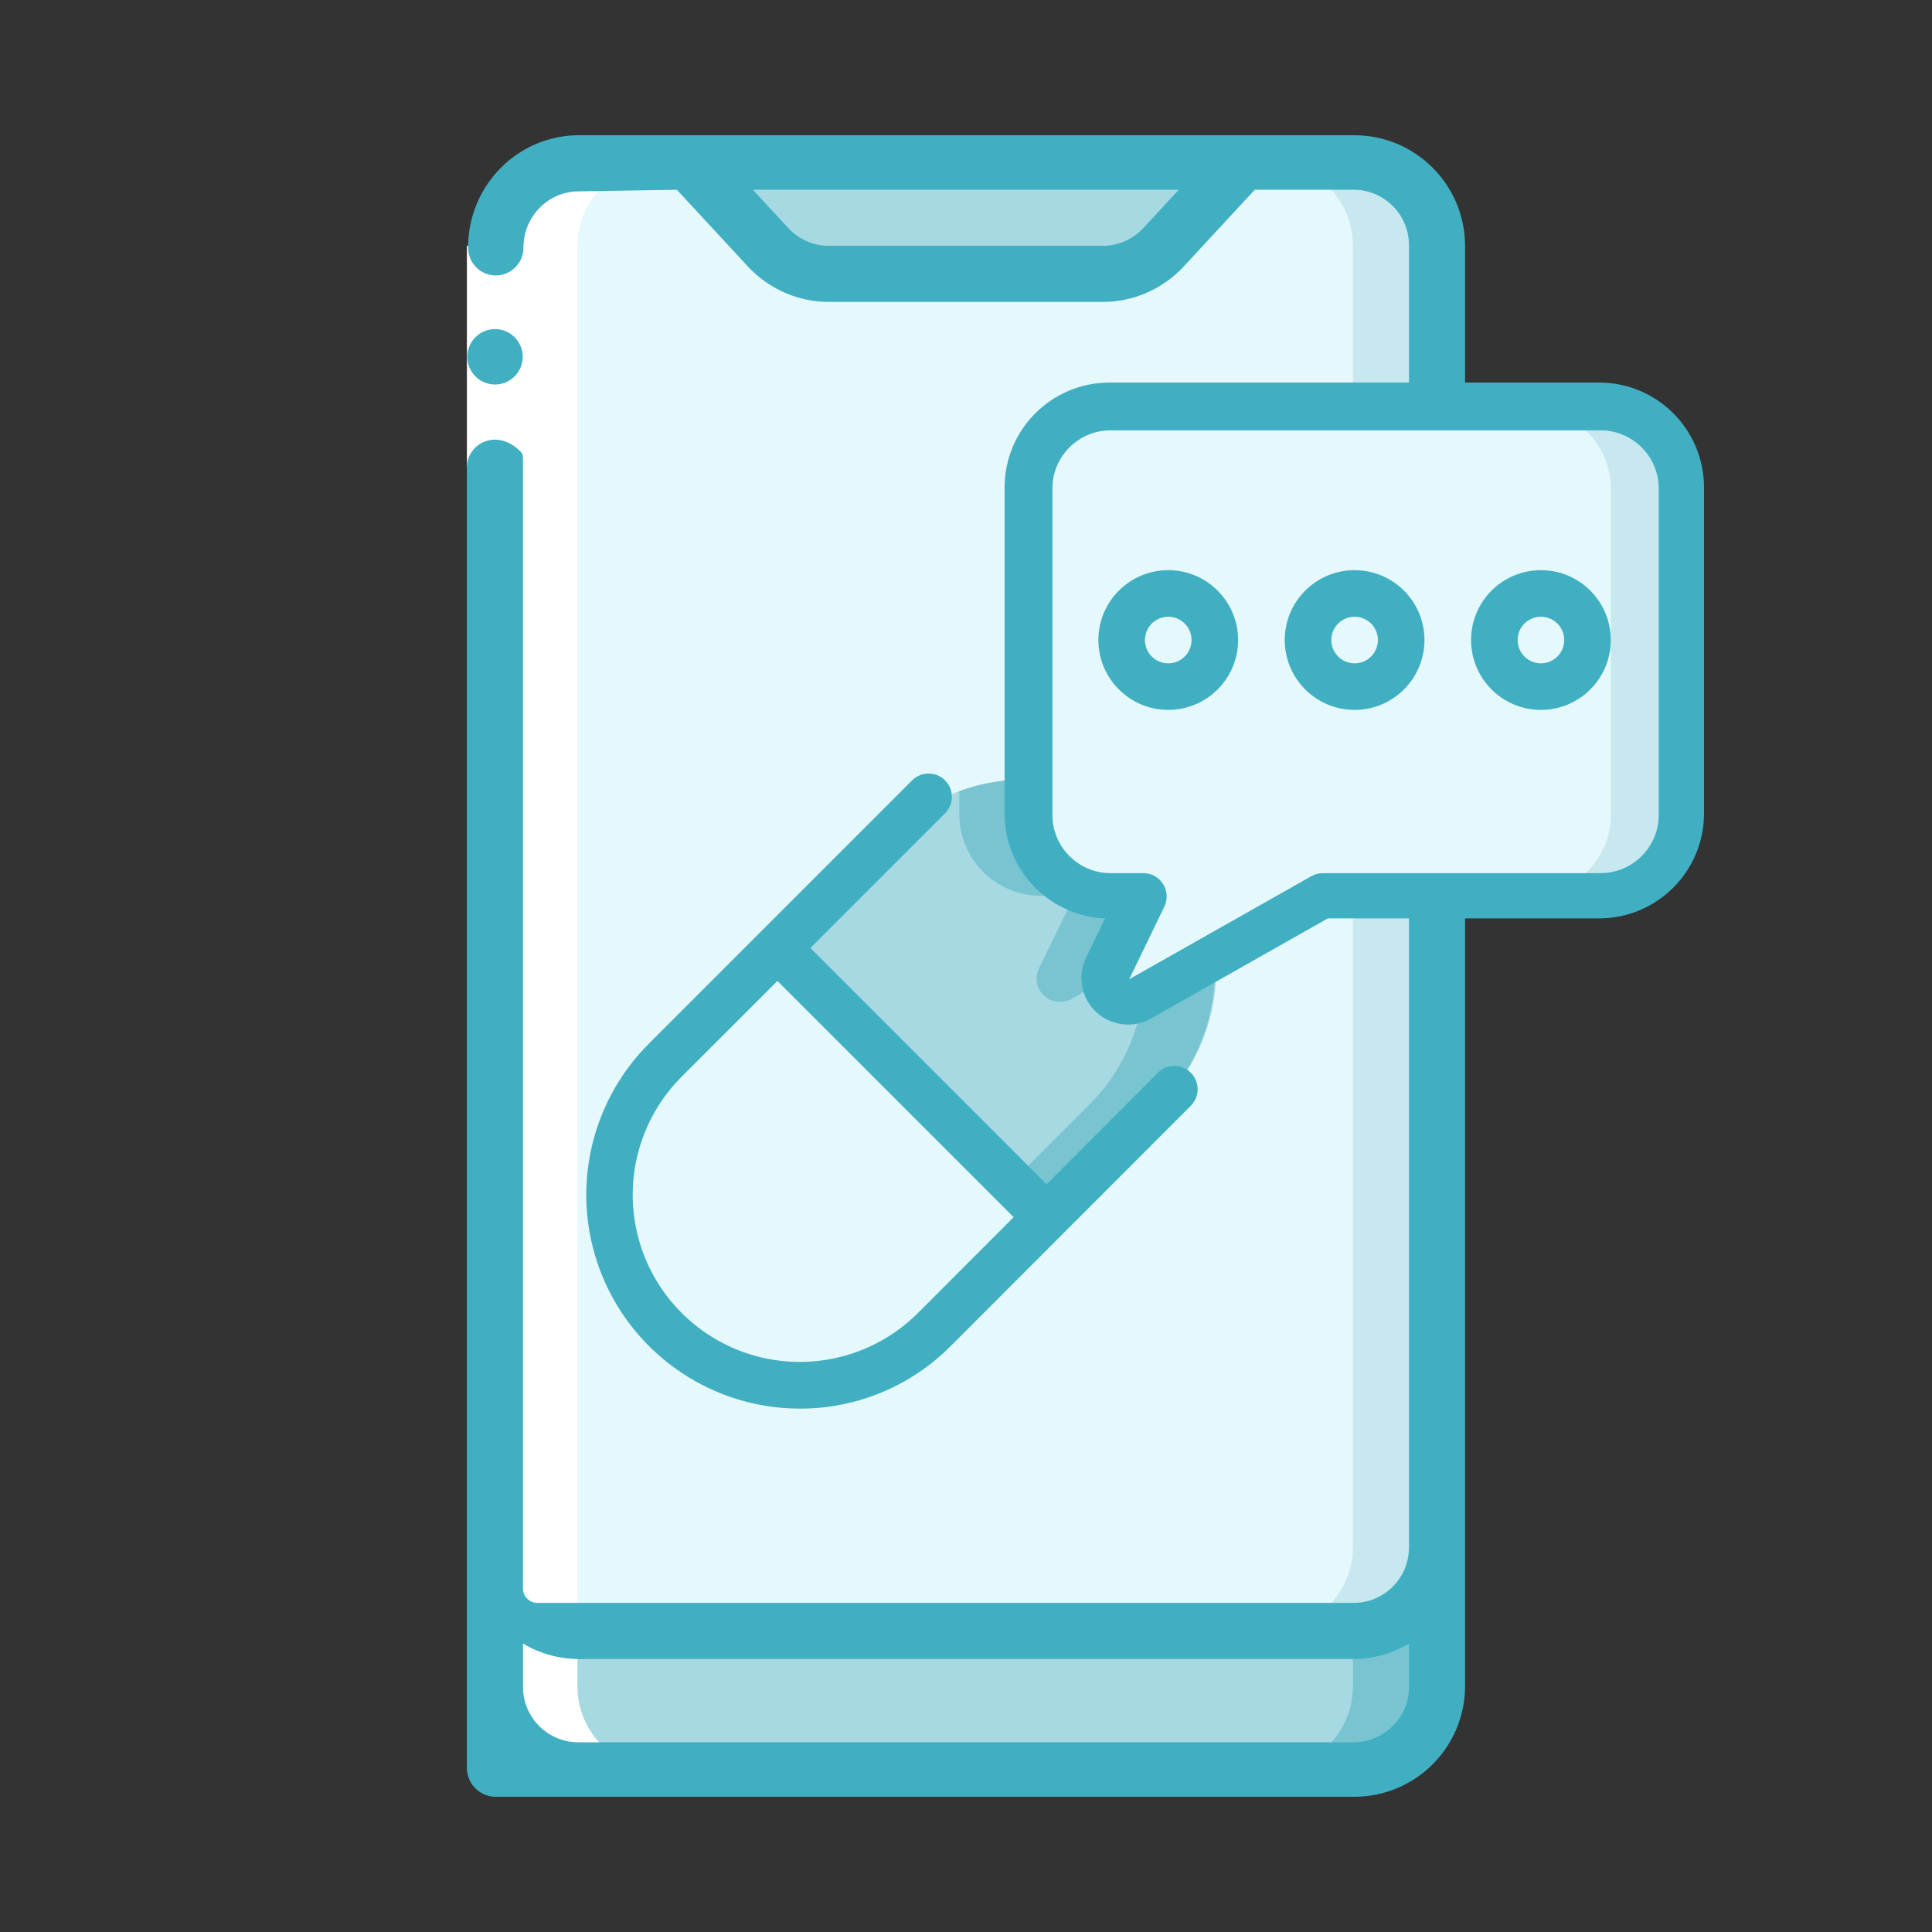
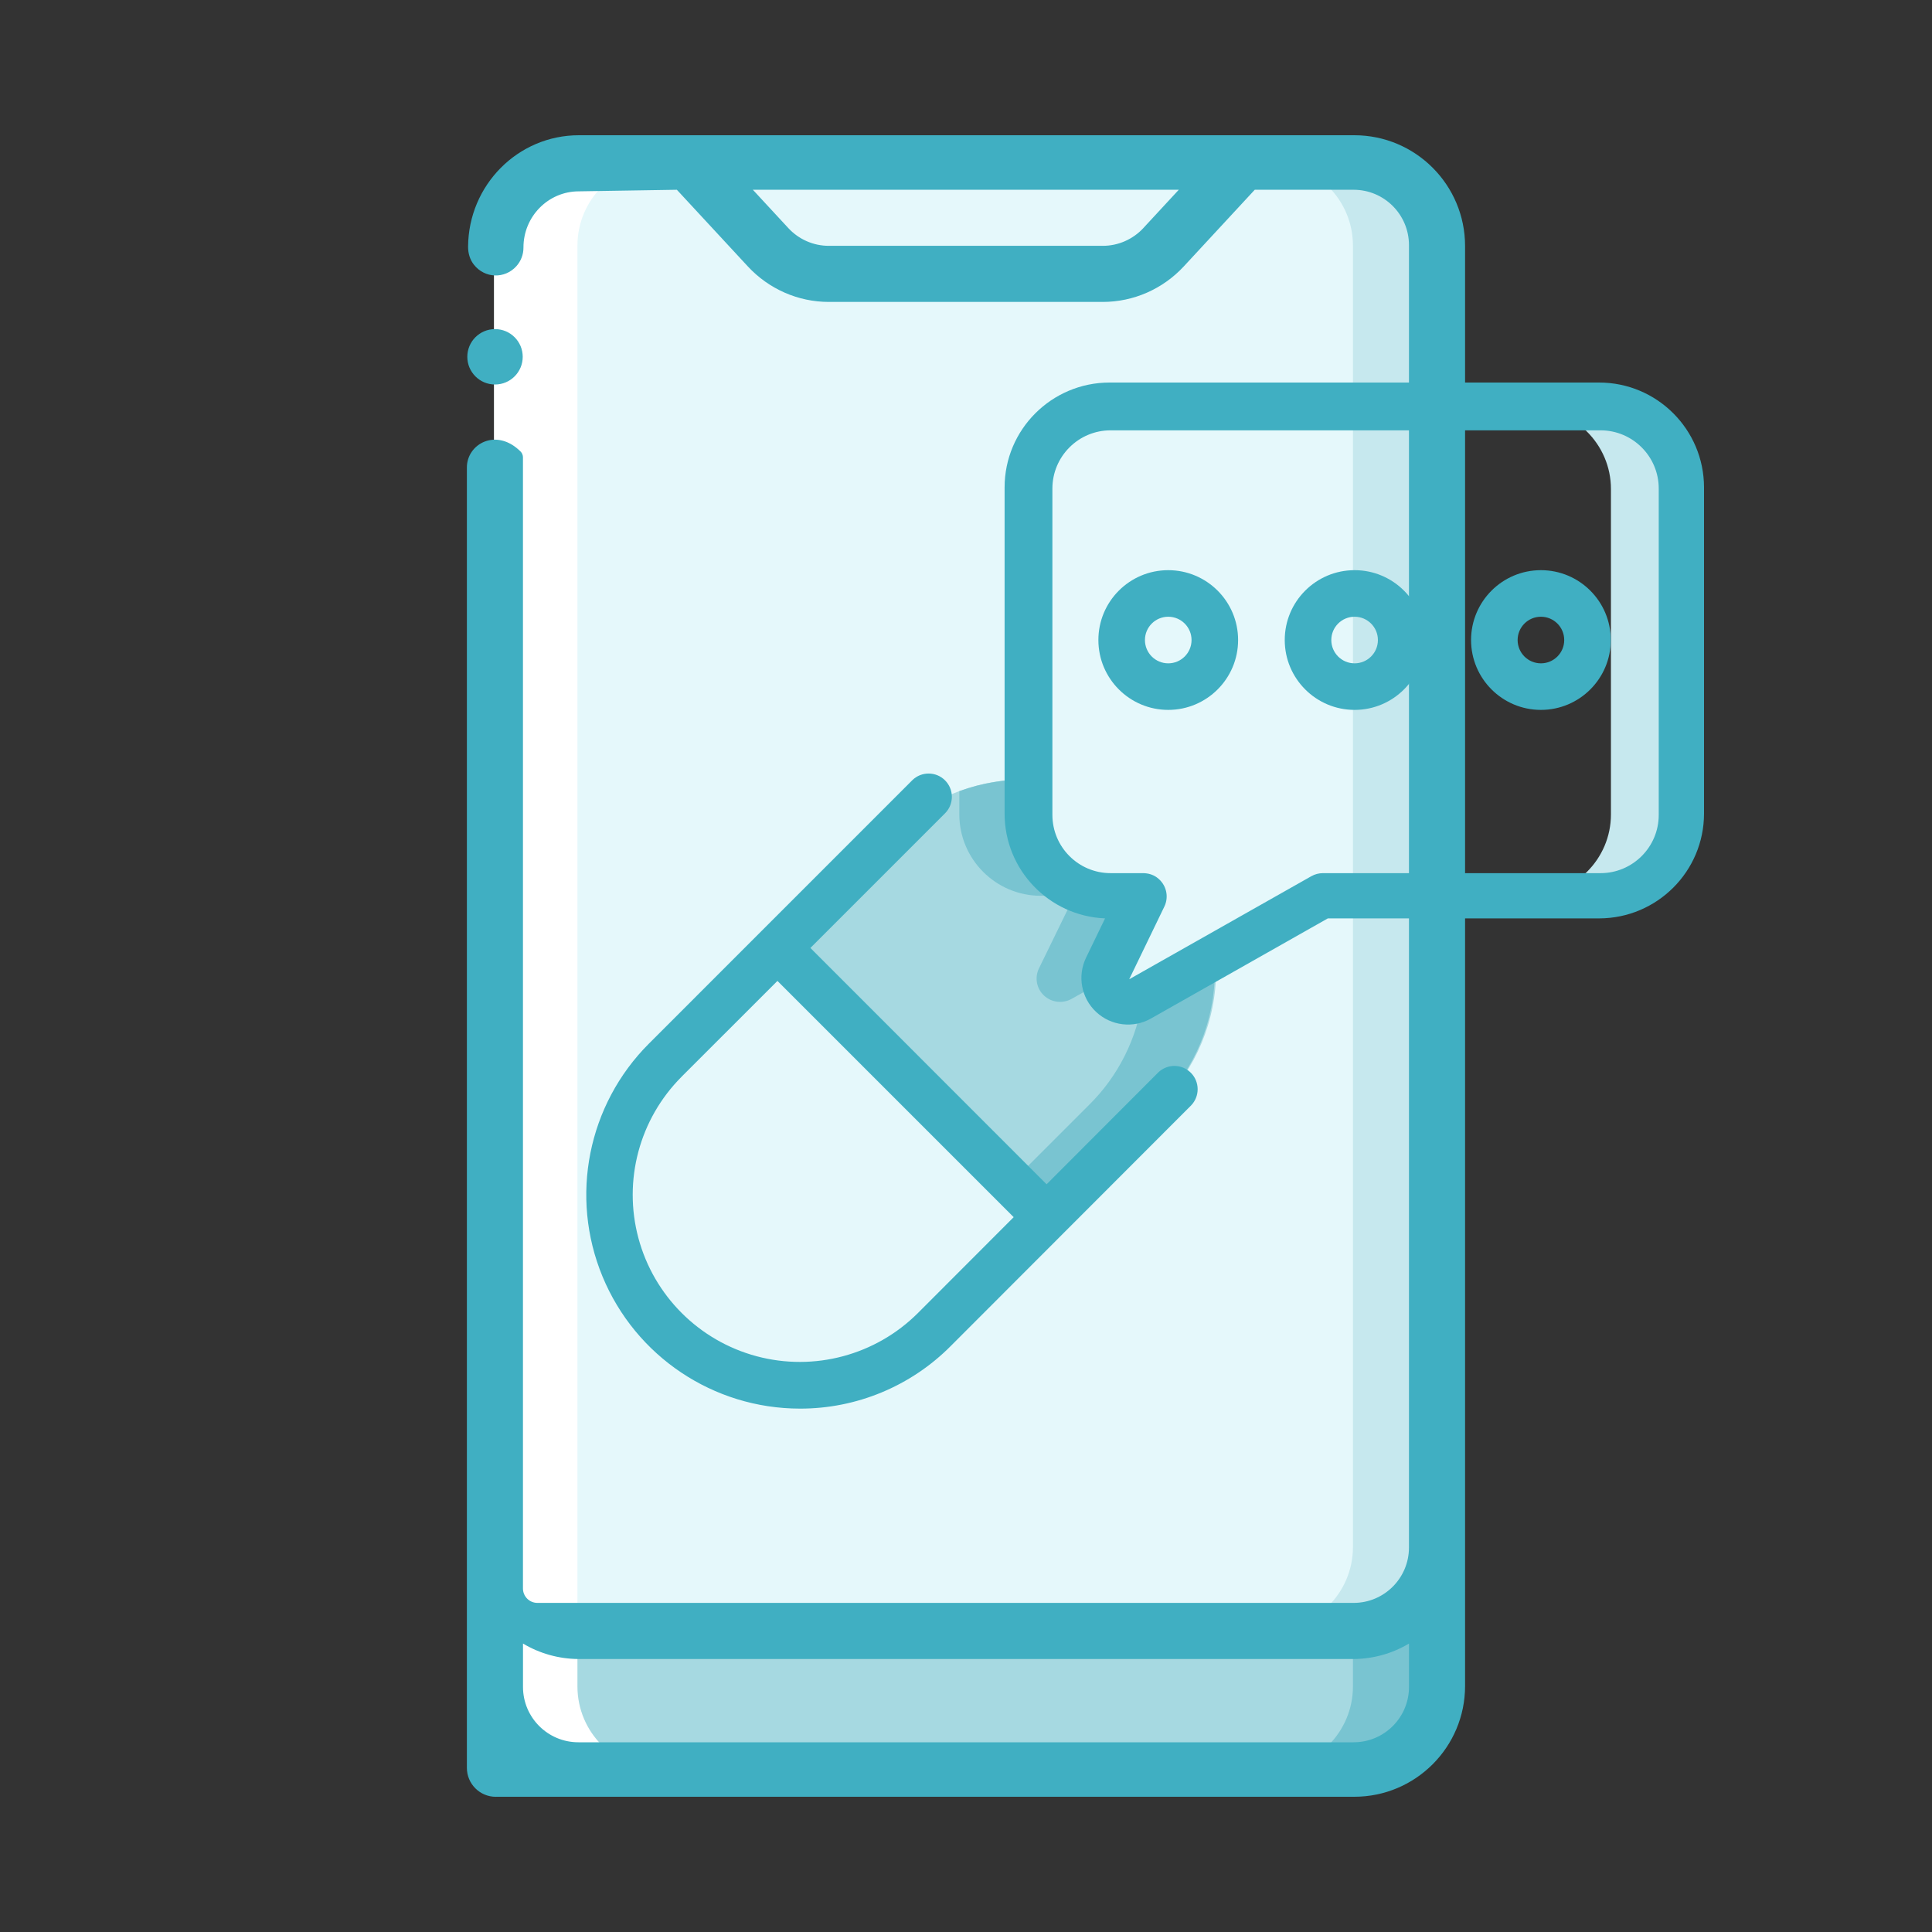
<svg xmlns="http://www.w3.org/2000/svg" id="Layer_1" viewBox="0 0 500 500">
  <rect x="0" y="0" width="500" height="500" fill="#333333" stroke="none" />
  <defs>
    <style>.cls-1{fill:#79c4d1;}.cls-1,.cls-2,.cls-3,.cls-4,.cls-5{fill-rule:evenodd;}.cls-2{fill:#fff;}.cls-6,.cls-5{fill:#e5f8fb;}.cls-3{fill:#a6d9e1;}.cls-4{fill:#c6e8ee;}.cls-7{fill:#40afc2;}</style>
  </defs>
  <g id="Page-1">
    <g id="_051---Sync-Smart-Watch">
      <g id="Icons_copy_2">
        <path id="Path" class="cls-3" d="m371.7,400.89v35.55c0,11.88-9.63,21.5-21.5,21.5h-200.81c-11.88,0-21.5-9.63-21.5-21.5v-35.55c0,11.82,9.63,21.4,21.51,21.4h200.79c11.88,0,21.51-9.58,21.51-21.4Z" />
        <path id="Path-2" class="cls-1" d="m350.14,422.11v14.33c0,11.88-9.65,21.5-21.56,21.5h21.62c11.88,0,21.5-9.63,21.5-21.5v-35.84c0,11.88-9.65,21.5-21.56,21.5Z" />
        <rect id="Rectangle" class="cls-6" x="127.88" y="42.05" width="243.82" height="379.83" rx="21.5" ry="21.5" />
        <path id="Path-3" class="cls-4" d="m371.7,63.55c0-11.88-9.63-21.5-21.5-21.5h-21.62c11.91,0,21.56,9.63,21.56,21.5v336.83c0,11.87-9.65,21.5-21.56,21.5h21.62c11.88,0,21.5-9.63,21.5-21.5V63.55Z" />
-         <path id="Path-4" class="cls-3" d="m321.49,42.05l-20.46,21.83c-4.06,4.33-9.73,6.78-15.66,6.78h-70.81c-5.93,0-11.6-2.45-15.66-6.78l-20.46-21.83h143.06Z" />
      </g>
      <g id="Icons">
        <path id="Path-5" class="cls-2" d="m127.88,436.45c0,11.88,9.63,21.5,21.5,21.5h21.62c-11.91,0-21.56-9.63-21.56-21.51V63.56c0-11.88,9.65-21.51,21.56-21.51h-21.62c-11.88,0-21.5,9.63-21.5,21.5v372.9Z" />
      </g>
      <g id="Icons_copy">
-         <path id="Rectangle-2" class="cls-2" d="m120.83,63.61h14.51v57.22h-14.51v-57.22Z" />
        <g>
          <circle id="Oval" class="cls-7" cx="128.11" cy="92.34" r="7.17" />
          <path id="Shape" class="cls-7" d="m128.32,465h222.17c15.83,0,28.67-12.84,28.67-28.67V63.67c0-15.83-12.84-28.67-28.67-28.67h-200.68c-15.77,0-28.57,12.9-28.67,28.85-.01,1.68.47,3.35,1.52,4.67,2.83,3.56,7.96,3.69,10.96.39,1.19-1.31,1.86-3.05,1.85-4.82-.03-8.04,6.4-14.57,14.33-14.57l25.37-.41,18.38,19.85c5.43,5.85,13,9.17,20.92,9.18h70.96c7.93-.01,15.49-3.33,20.92-9.18l18.38-19.85h25.58c7.92,0,14.33,6.42,14.33,14.33v337.06c0,7.92-6.42,14.33-14.33,14.33h-211.23c-2.07,0-3.74-1.68-3.74-3.74V118.27c0-.44-.25-1.05-.56-1.36-6.3-6.34-13.95-2.03-13.95,4.05v336.56c0,4.14,3.35,7.49,7.49,7.49ZM295.9,59.03c-2.72,2.92-6.5,4.58-10.46,4.59h-70.96c-3.96,0-7.75-1.66-10.46-4.59l-9.19-9.93h110.25l-9.19,9.93Zm-160.55,366.32c4.34,2.59,9.29,3.97,14.33,4h200.64c5.05-.03,9.99-1.41,14.33-4v11.22c0,7.92-6.42,14.33-14.33,14.33h-200.64c-7.92,0-14.33-6.42-14.33-14.33v-11.22Z" />
        </g>
      </g>
    </g>
  </g>
  <path id="Path-6" class="cls-3" d="m314.72,251c.05,13.08-5.17,25.64-14.47,34.84l-29.05,29.05-69.68-69.68,29.05-29.05c9.46-9.57,22.47-14.78,35.92-14.41v8.98c0,11.65,9.45,21.1,21.1,21.1h8.44l-9.1,18.81c-1.14,2.38-.61,5.23,1.33,7.03s4.82,2.13,7.11.81l19.17-10.85c.12,1.12.18,2.25.18,3.38h0Z" />
  <path id="Path-7" class="cls-1" d="m248.27,204.74v5.99c0,11.65,9.45,21.1,21.1,21.1h8.68l-9.18,18.81c-1.15,2.38-.61,5.23,1.34,7.03s4.86,2.13,7.17.81l9.18-5.15c-.03-.92.16-1.84.55-2.68l9.18-18.81h-8.68c-11.65,0-21.1-9.45-21.1-21.1v-8.98c-6.21-.16-12.4.86-18.23,2.99Z" />
  <path id="Path-8" class="cls-1" d="m314.22,247.74l-18.46,10.45c-1.46,10.53-6.35,20.29-13.91,27.76l-20.01,20.01,9.04,9.04,29.05-29.05c9.3-9.2,14.51-21.76,14.47-34.84,0-1.13-.06-2.25-.18-3.38h0Z" />
  <path id="Path-9" class="cls-5" d="m270.88,315l-29.05,29.05c-12.45,12.45-30.59,17.31-47.59,12.75s-30.28-17.84-34.84-34.84.31-35.15,12.75-47.59l29.05-29.05,69.68,69.68Z" />
-   <path id="Path-10" class="cls-5" d="m435.14,126.56v84.21c0,11.63-9.43,21.05-21.05,21.05h-71.7l-27.89,15.76-19.15,10.83c-2.29,1.31-5.17.99-7.1-.81s-2.47-4.64-1.33-7.01l9.09-18.77h-8.46c-11.63,0-21.05-9.43-21.05-21.05v-84.21c0-11.63,9.43-21.05,21.05-21.05h126.54c11.63,0,21.05,9.43,21.05,21.05h0Z" />
  <path id="Path-11" class="cls-4" d="m435.14,126.61c0-11.65-9.45-21.1-21.1-21.1h-18.4c11.75,0,21.27,9.43,21.27,21.05v84.21c0,11.63-9.52,21.05-21.27,21.05h18.4c11.65,0,21.1-9.45,21.1-21.1v-84.12Z" />
  <path id="Shape-2" class="cls-7" d="m206.98,364.55c14.68.04,28.77-5.81,39.1-16.23l62.18-62.24c2.28-2.37,2.25-6.12-.07-8.45-2.33-2.33-6.08-2.36-8.45-.07l-28.88,28.93-61.13-61.16,34.92-34.92c2.28-2.37,2.25-6.12-.07-8.45s-6.08-2.36-8.45-.07l-68.19,68.2c-15.82,15.82-20.56,39.6-12.01,60.27s28.7,34.17,51.07,34.19h0Zm-30.57-85.91l24.79-24.78,61.14,61.14-24.77,24.8c-10.93,10.92-26.85,15.19-41.77,11.19-14.92-4-26.58-15.66-30.58-30.58-4-14.92.27-30.85,11.2-41.77h0Z" />
  <path id="Shape-3" class="cls-7" d="m413.85,99h-126.71c-14.99.02-27.14,12.16-27.15,27.13v84.42c-.01,14.55,11.46,26.52,26,27.13l-4.92,10.17c-2.29,4.75-1.24,10.44,2.61,14.04,3.85,3.61,9.6,4.3,14.19,1.7l45.77-25.91h70.21c14.99-.02,27.14-12.16,27.15-27.13v-84.42c-.02-14.98-12.16-27.12-27.15-27.13Zm15.43,111.9c0,8.32-6.75,15.07-15.07,15.07h-71.84c-1.04,0-2.07.27-2.98.78l-47.15,26.68,9.09-18.8c1.24-2.55.56-5.73-1.92-7.54-1.04-.77-2.34-1.12-3.63-1.12h-8.35c-8.32,0-15.07-6.75-15.07-15.07v-84.46c0-8.32,6.75-15.07,15.07-15.07h126.78c8.32,0,15.07,6.75,15.07,15.07v84.46Z" />
  <path id="Shape-4" class="cls-7" d="m302.34,147.56c-9.99,0-18.08,8.1-18.08,18.08s8.1,18.08,18.08,18.08,18.08-8.1,18.08-18.08-8.1-18.08-18.08-18.08Zm0,24.11c-3.33,0-6.03-2.7-6.03-6.03s2.7-6.03,6.03-6.03,6.03,2.7,6.03,6.03-2.7,6.03-6.03,6.03Z" />
  <path id="Shape-5" class="cls-7" d="m350.57,147.56c-9.99,0-18.08,8.1-18.08,18.08s8.1,18.08,18.08,18.08,18.08-8.1,18.08-18.08-8.1-18.08-18.08-18.08Zm0,24.11c-3.33,0-6.03-2.7-6.03-6.03s2.7-6.03,6.03-6.03,6.03,2.7,6.03,6.03-2.7,6.03-6.03,6.03Z" />
  <path id="Shape-6" class="cls-7" d="m398.79,147.56c-9.99,0-18.08,8.1-18.08,18.08s8.1,18.08,18.08,18.08,18.08-8.1,18.08-18.08-8.1-18.08-18.08-18.08Zm0,24.11c-3.33,0-6.03-2.7-6.03-6.03s2.7-6.03,6.03-6.03,6.03,2.7,6.03,6.03-2.7,6.03-6.03,6.03Z" />
</svg>